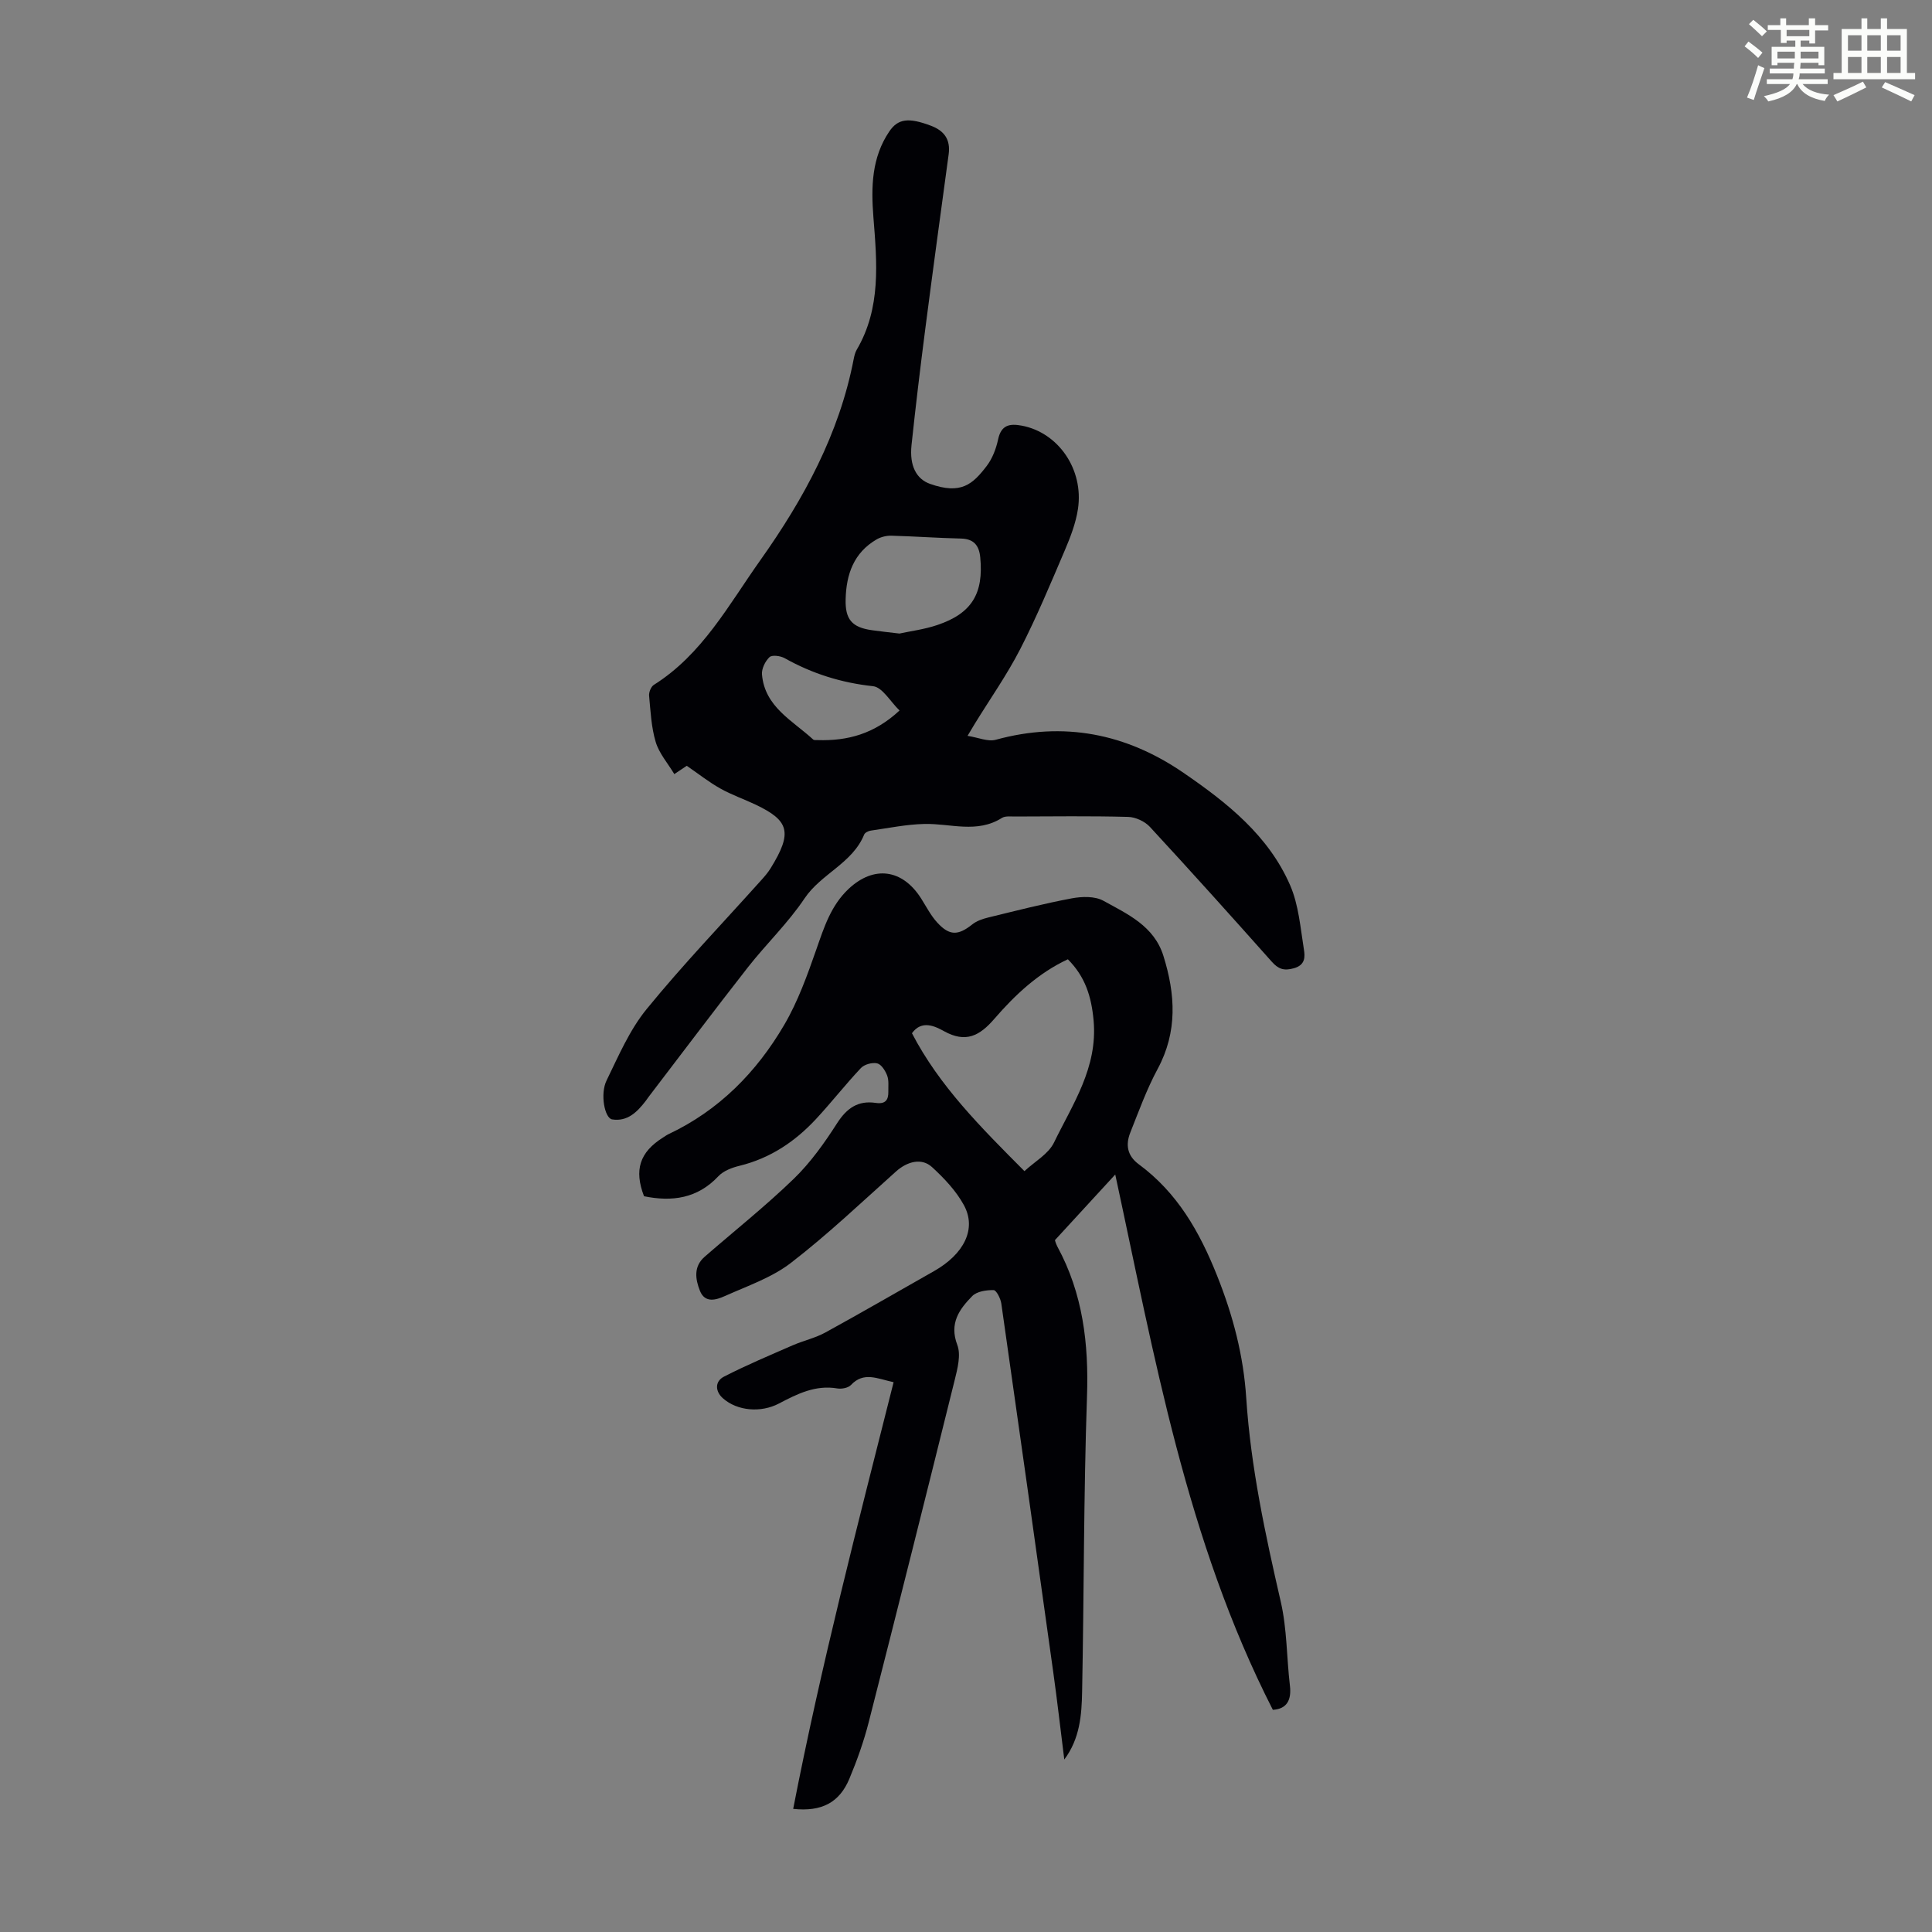
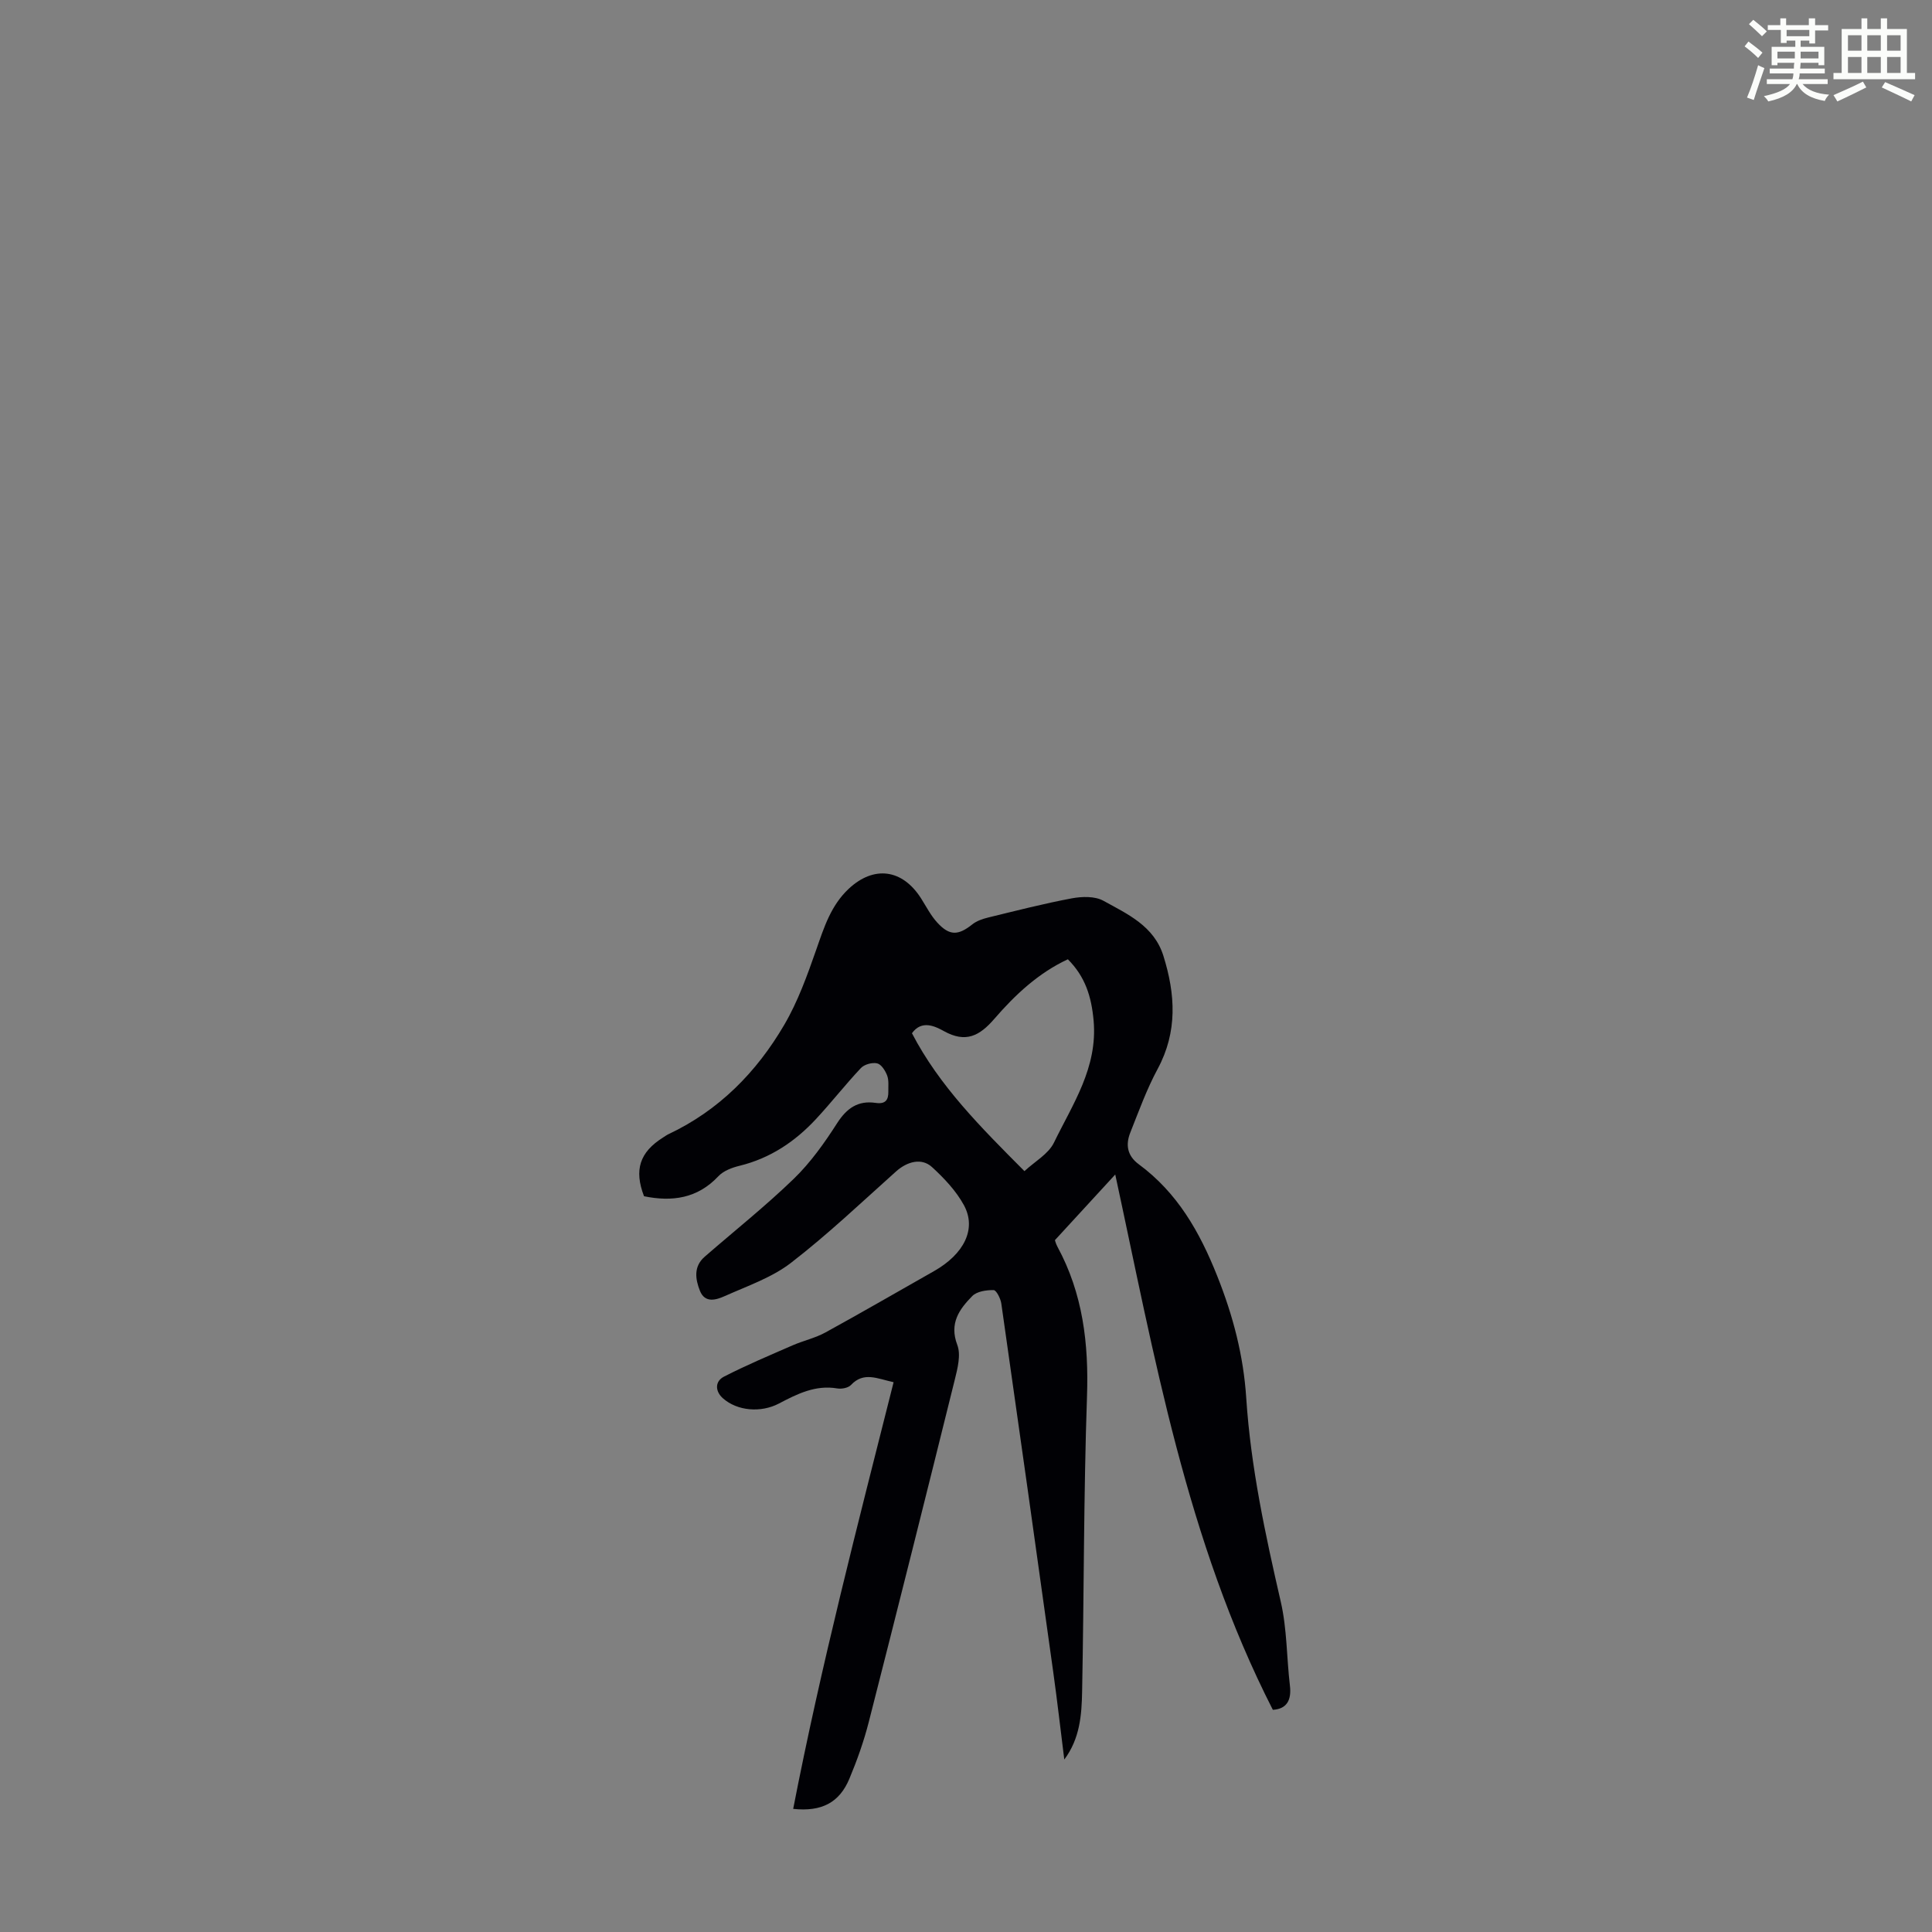
<svg xmlns="http://www.w3.org/2000/svg" enable-background="new 0 0 400 400" viewBox="0 0 400 400">
  <rect x="0" y="0" width="400" height="400" fill="#808080" stroke="none" />
  <path d="m361.2 9.6.8-1c.9.7 1.9 1.4 2.9 2.3l-.9 1.1c-1-1-2-1.8-2.8-2.4zm.5 10.6c.9-2.1 1.6-4.3 2.3-6.7.4.2.8.4 1.3.6-.7 2.1-1.5 4.3-2.2 6.6zm.4-15.2.9-.9c1 .8 2 1.6 2.8 2.4l-1 1c-.9-.9-1.8-1.7-2.7-2.5zm12.5-1.2h1.2v1.4h2.7v1.1h-2.7v2.7h-1.2v-.6h-1.8v1.3h4.9v3.8h-1.2v-.5h-3.7c0 .4-.1.9-.1 1.2h5.1v1h-5.2c0 .5-.1.9-.2 1.2h6v1h-5.2c1.1 1.3 2.9 2 5.5 2.2-.4.4-.7.8-.9 1.3-2.9-.5-4.8-1.6-5.7-3.5h-.1c-.8 1.7-2.7 2.9-5.9 3.6-.2-.4-.6-.8-.9-1.1 2.8-.6 4.6-1.4 5.4-2.5h-4.8v-1h5.3c.1-.3.2-.7.2-1.2h-4.9v-1h5c0-.4 0-.8.1-1.2h-3.5v.5h-1.2v-3.8h4.9v-1.3h-1.8v.5h-1.2v-2.7h-2.7v-1h2.6v-1.4h1.2v1.4h4.7v-1.4zm-6.6 8.3h3.6c0-.4 0-.9 0-1.4h-3.6zm1.9-4.6h4.7v-1.3h-4.7zm6.6 3.2h-3.7v1.4h3.7z" fill="#fbfcfa" />
  <path d="m385.3 3.8h1.3v2.2h2.8v-2.2h1.3v2.2h4.1v9.1h1.7v1.3h-16.9v-1.3h1.7v-9.1h4.1v-2.2zm.4 13.1.7 1.2c-1.8.9-3.8 1.9-6 2.9-.2-.4-.5-.8-.8-1.3 2.3-1 4.3-1.9 6.1-2.8zm-3.1-6.4h2.8v-3.2h-2.8zm0 4.6h2.8v-3.3h-2.8zm4-4.6h2.8v-3.2h-2.8zm0 4.6h2.8v-3.3h-2.8zm3.7 1.9c2.1.9 4.1 1.8 6.1 2.7l-.7 1.3c-2.2-1.1-4.2-2-6.1-2.9zm3.2-9.7h-2.8v3.2h2.8zm-2.8 7.8h2.8v-3.3h-2.8z" fill="#fbfcfa" />
  <g fill="#010105">
    <path d="m263.53 354c-17.94-35.14-24.52-73.33-32.63-110.83-4.13 4.5-8.13 8.85-12.48 13.58-.04-.1.14.67.5 1.35 5.28 9.72 6.51 20.09 6.13 31.06-.7 20.35-.61 40.72-1.01 61.09-.09 4.83-.46 9.73-3.69 14.04-.76-6.02-1.44-12.04-2.28-18.05-3.55-25.46-7.12-50.92-10.76-76.36-.15-1.04-1.03-2.77-1.59-2.78-1.5-.02-3.47.26-4.43 1.24-2.67 2.72-4.8 5.64-3.09 10.12.78 2.05.05 4.88-.53 7.22-5.86 23.64-11.78 47.27-17.81 70.88-1.02 3.99-2.42 7.92-4.01 11.72-2.06 4.92-5.72 6.86-11.63 6.23 5.77-29.69 13.36-58.89 20.79-88.34-3.41-.74-6.18-2.24-8.84.59-.57.6-1.92.85-2.82.7-4.54-.77-8.31 1.15-12.09 3.13-3.68 1.93-8.59 1.58-11.61-1.11-1.58-1.41-1.69-3.47.24-4.46 4.63-2.38 9.45-4.4 14.23-6.49 2.23-.97 4.67-1.5 6.78-2.66 7.55-4.14 14.99-8.46 22.48-12.7 6.22-3.53 8.86-8.75 6.19-13.65-1.61-2.96-4.09-5.58-6.61-7.89-2.15-1.97-5.14-1.16-7.45.91-7.16 6.41-14.15 13.06-21.75 18.92-3.97 3.06-9.01 4.78-13.68 6.87-1.76.79-4.12 1.56-5.17-1.09-.95-2.41-1.35-5.02.99-7.05 6.16-5.36 12.58-10.46 18.44-16.13 3.47-3.36 6.36-7.43 8.98-11.52 2-3.12 4.34-4.73 7.96-4.2 2.02.3 2.68-.57 2.64-2.36-.02-1.12.13-2.33-.25-3.32s-1.2-2.3-2.06-2.5c-1.01-.24-2.64.2-3.36.96-3.22 3.41-6.12 7.14-9.32 10.58-4.34 4.67-9.48 8.11-15.8 9.66-1.57.38-3.34 1.04-4.4 2.17-4.34 4.62-9.58 5.32-15.39 4.14-2.09-5.44-.91-9.11 3.92-12.15.38-.24.74-.51 1.14-.7 10.46-4.93 18.24-12.84 23.97-22.64 2.84-4.85 4.78-10.29 6.65-15.63 1.6-4.57 3.01-9.08 6.7-12.54 5.19-4.85 11.1-4.12 14.99 2.01 1.07 1.69 2 3.53 3.34 4.99 2.55 2.78 4.34 2.69 7.26.37.9-.72 2.14-1.14 3.29-1.42 5.75-1.4 11.5-2.88 17.32-3.97 2.1-.39 4.76-.47 6.52.5 5 2.76 10.49 5.21 12.43 11.41 2.49 7.96 2.96 15.7-1.19 23.41-2.27 4.21-3.91 8.76-5.68 13.22-.98 2.49-.62 4.76 1.77 6.52 8 5.9 12.6 13.97 16.25 23.15 3.28 8.23 5.43 16.47 6 25.24.94 14.32 3.95 28.27 7.16 42.23 1.29 5.61 1.2 11.54 1.88 17.3.37 3.05-.67 4.86-3.53 5.03zm-51.43-111.53c2.14-1.99 4.96-3.54 6.11-5.9 3.88-7.99 9.08-15.51 8.21-25.27-.45-4.98-1.73-9.08-5.33-12.69-6.13 2.85-10.93 7.37-15.23 12.34-3.05 3.52-5.9 5.05-10.44 2.53-1.82-1.01-4.6-2.37-6.61.44 5.68 10.93 14.22 19.44 23.29 28.55z" />
-     <path d="m142.19 158.55c-.69.46-1.42.94-2.58 1.72-1.37-2.28-3.15-4.3-3.85-6.64-.92-3.06-1.07-6.37-1.37-9.58-.07-.74.4-1.89.99-2.26 10.04-6.32 15.49-16.58 22.05-25.82 8.98-12.66 16.34-26.16 19.32-41.64.13-.65.29-1.34.62-1.91 5.08-8.66 4.2-18.07 3.46-27.45-.49-6.23-.38-12.32 3.28-17.74 1.82-2.69 4.02-2.93 8.6-1.21 2.79 1.04 4.11 2.87 3.7 5.92-1.64 12.07-3.29 24.15-4.85 36.23-1.03 7.98-1.99 15.98-2.84 23.98-.46 4.35 1.05 7.04 3.83 8.03 6.44 2.28 8.84.08 11.74-3.71 1.18-1.55 1.95-3.58 2.36-5.51.64-3.01 2.42-3.3 4.92-2.83 7.54 1.43 12.84 9.04 11.61 17.24-.44 2.93-1.55 5.81-2.72 8.56-2.94 6.88-5.82 13.81-9.23 20.45-2.75 5.35-6.24 10.31-9.4 15.45-.35.57-.69 1.14-1.51 2.52 2.22.34 4.22 1.26 5.84.81 14.08-3.86 26.99-1.31 38.87 6.84 9.01 6.18 17.61 12.98 22.09 23.31 1.76 4.07 2.12 8.8 2.84 13.27.24 1.49.33 3.22-2.09 3.89-2.08.58-3.22.15-4.58-1.38-8.33-9.36-16.71-18.69-25.21-27.89-1.05-1.14-2.97-2.03-4.51-2.07-7.83-.21-15.67-.1-23.5-.08-.89 0-1.96-.13-2.63.29-5.16 3.27-10.65 1.13-16.02 1.25-3.72.08-7.43.85-11.14 1.38-.49.07-1.19.41-1.36.81-2.43 5.97-8.9 8.09-12.35 13.23-3.4 5.08-7.92 9.41-11.72 14.25-6.95 8.88-13.72 17.89-20.57 26.85-.2.27-.38.55-.59.82-1.76 2.29-3.78 4.33-6.95 3.83-1.55-.24-2.53-5.25-1.16-8.05 2.48-5.09 4.77-10.47 8.3-14.79 7.48-9.17 15.7-17.74 23.61-26.56.75-.83 1.5-1.68 2.08-2.63 4.57-7.41 3.8-9.83-3.11-13.13-2.42-1.15-4.98-2.03-7.31-3.34-2.35-1.31-4.46-2.99-6.96-4.71zm44.03-27.38c2.22-.49 5.13-.85 7.85-1.77 7.13-2.4 9.6-6.51 8.88-14-.24-2.49-1.34-3.84-4.02-3.9-4.8-.11-9.58-.46-14.38-.59-1.02-.03-2.18.26-3.06.77-4.72 2.75-6.28 7.2-6.41 12.38-.11 4.17 1.29 5.84 5.47 6.42 1.66.24 3.33.41 5.67.69zm.02 15.93c-1.9-1.83-3.54-4.82-5.49-5.03-6.58-.71-12.58-2.6-18.29-5.8-.87-.49-2.61-.72-3.14-.22-.89.84-1.66 2.41-1.56 3.59.57 6.72 6.33 9.54 10.59 13.46.2.18.64.12.97.13 6.12.19 11.67-1.25 16.92-6.13z" />
  </g>
</svg>